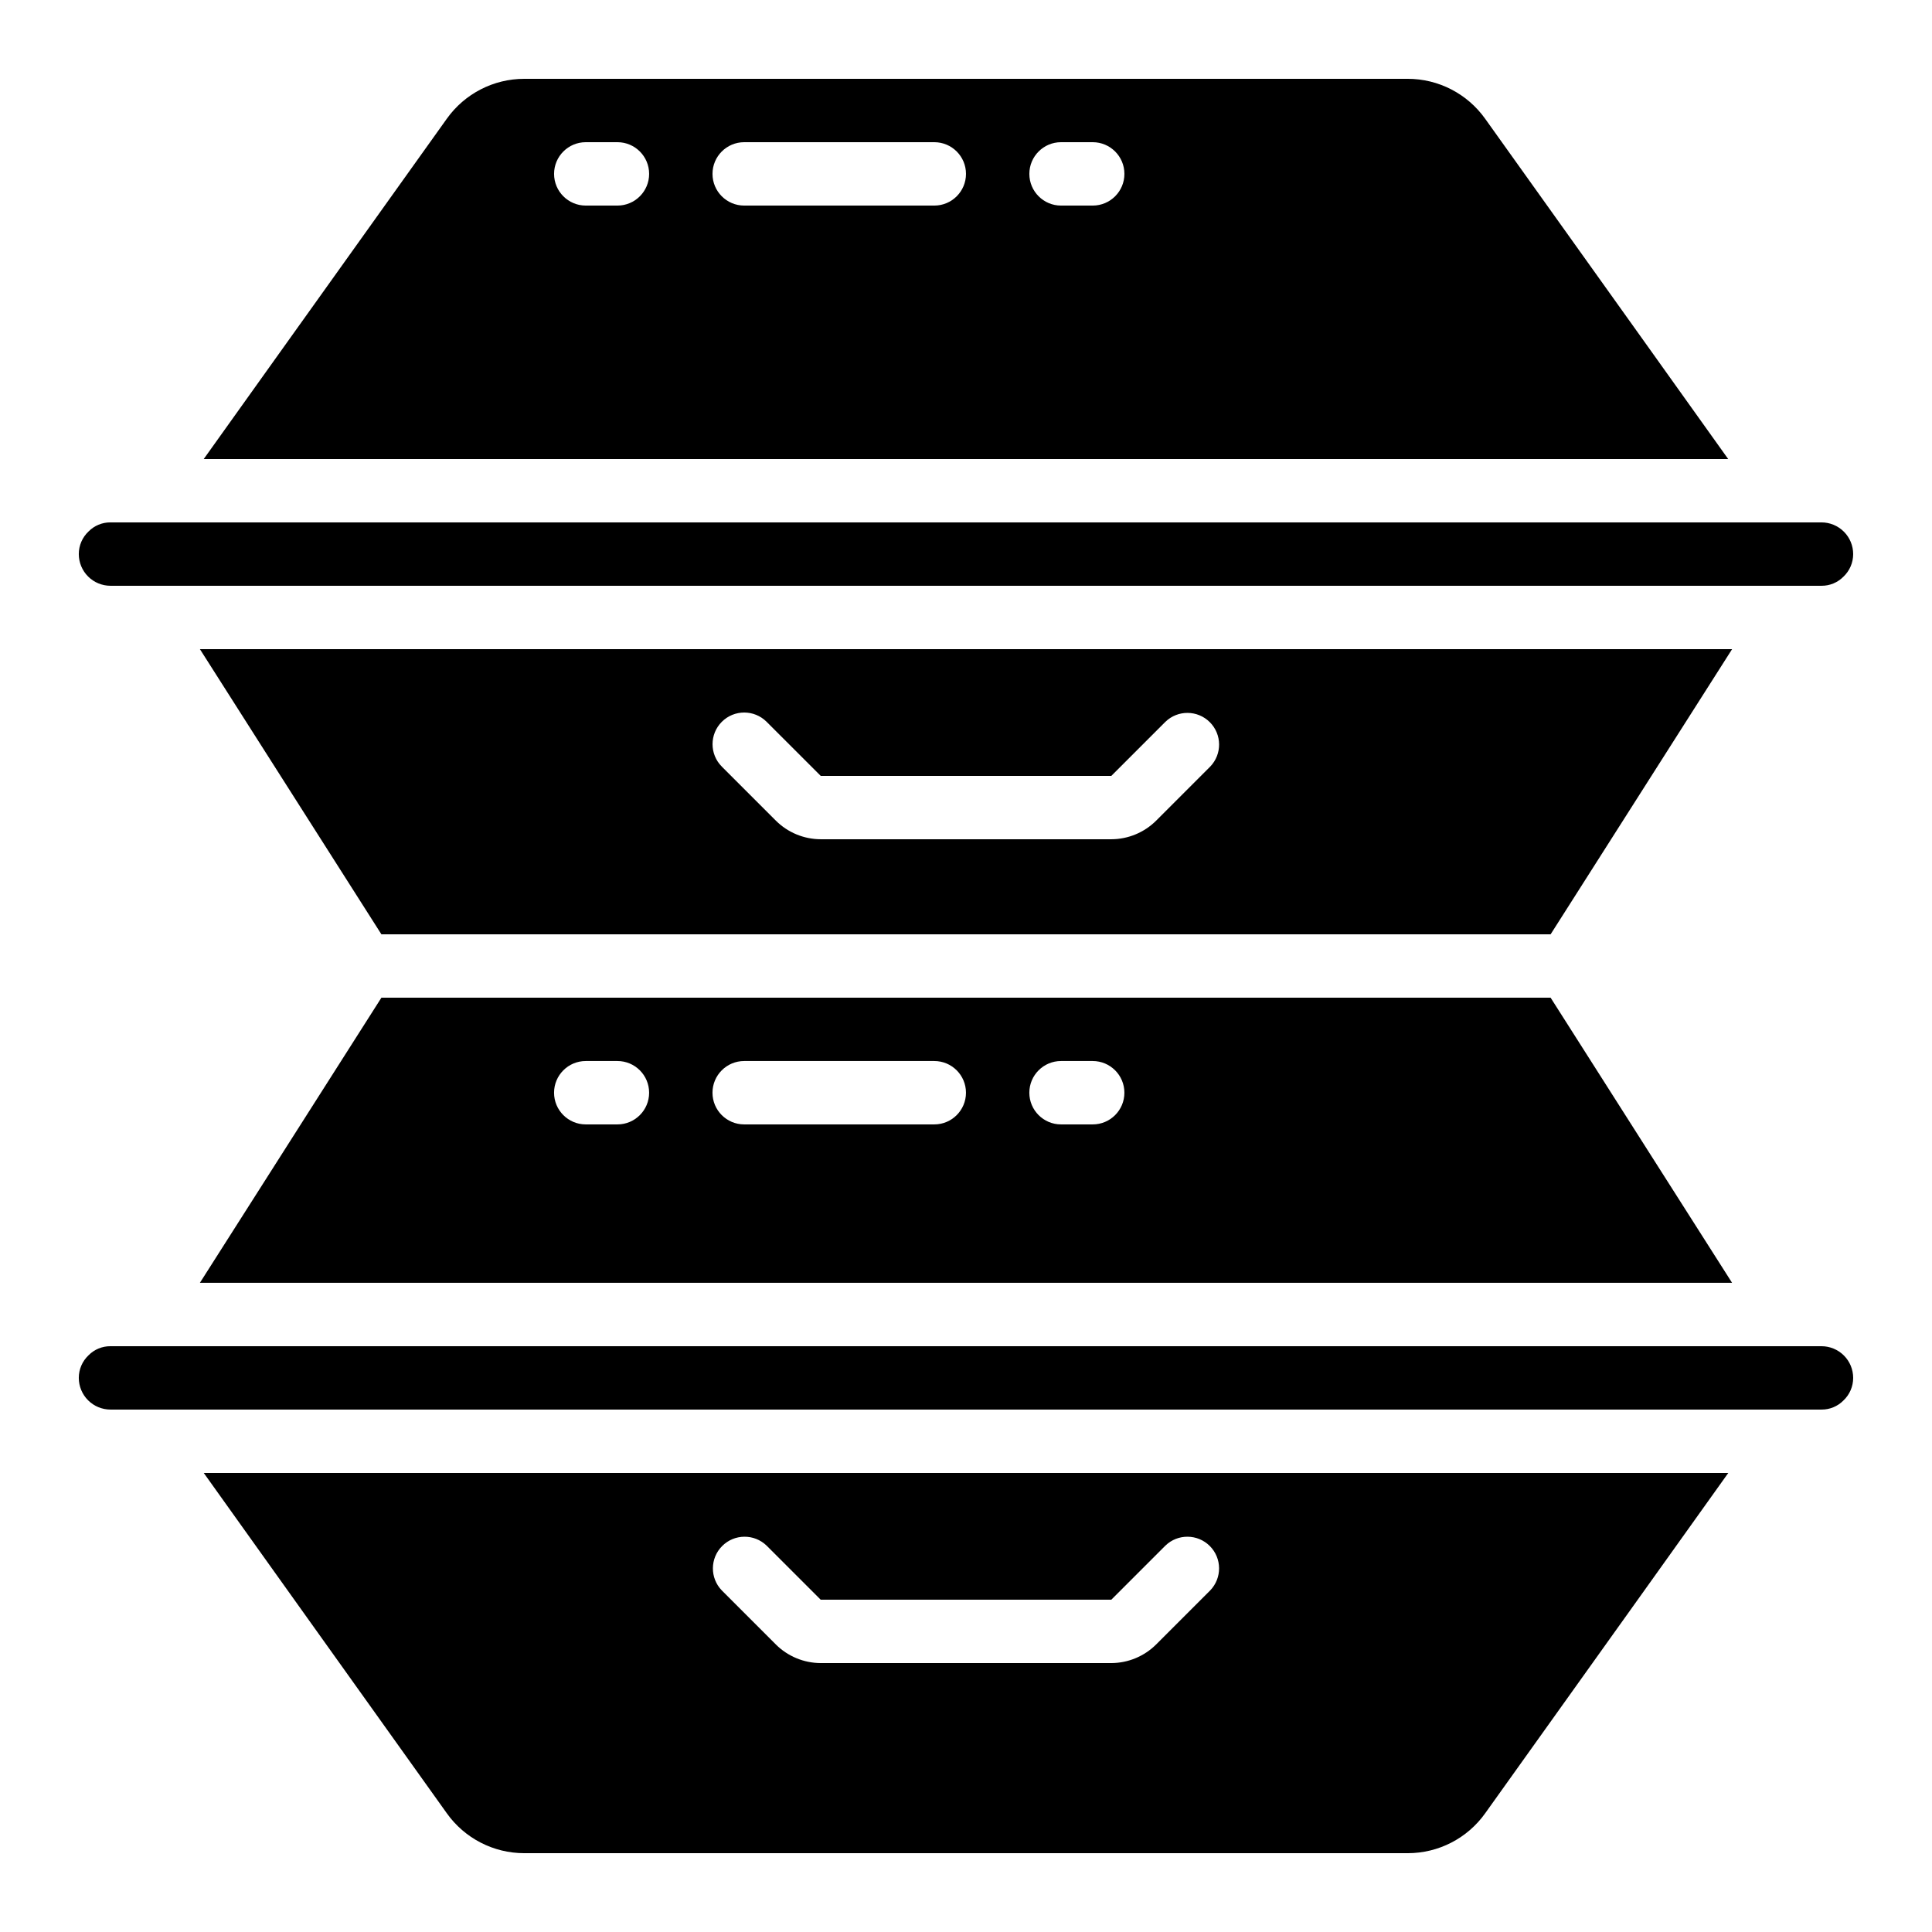
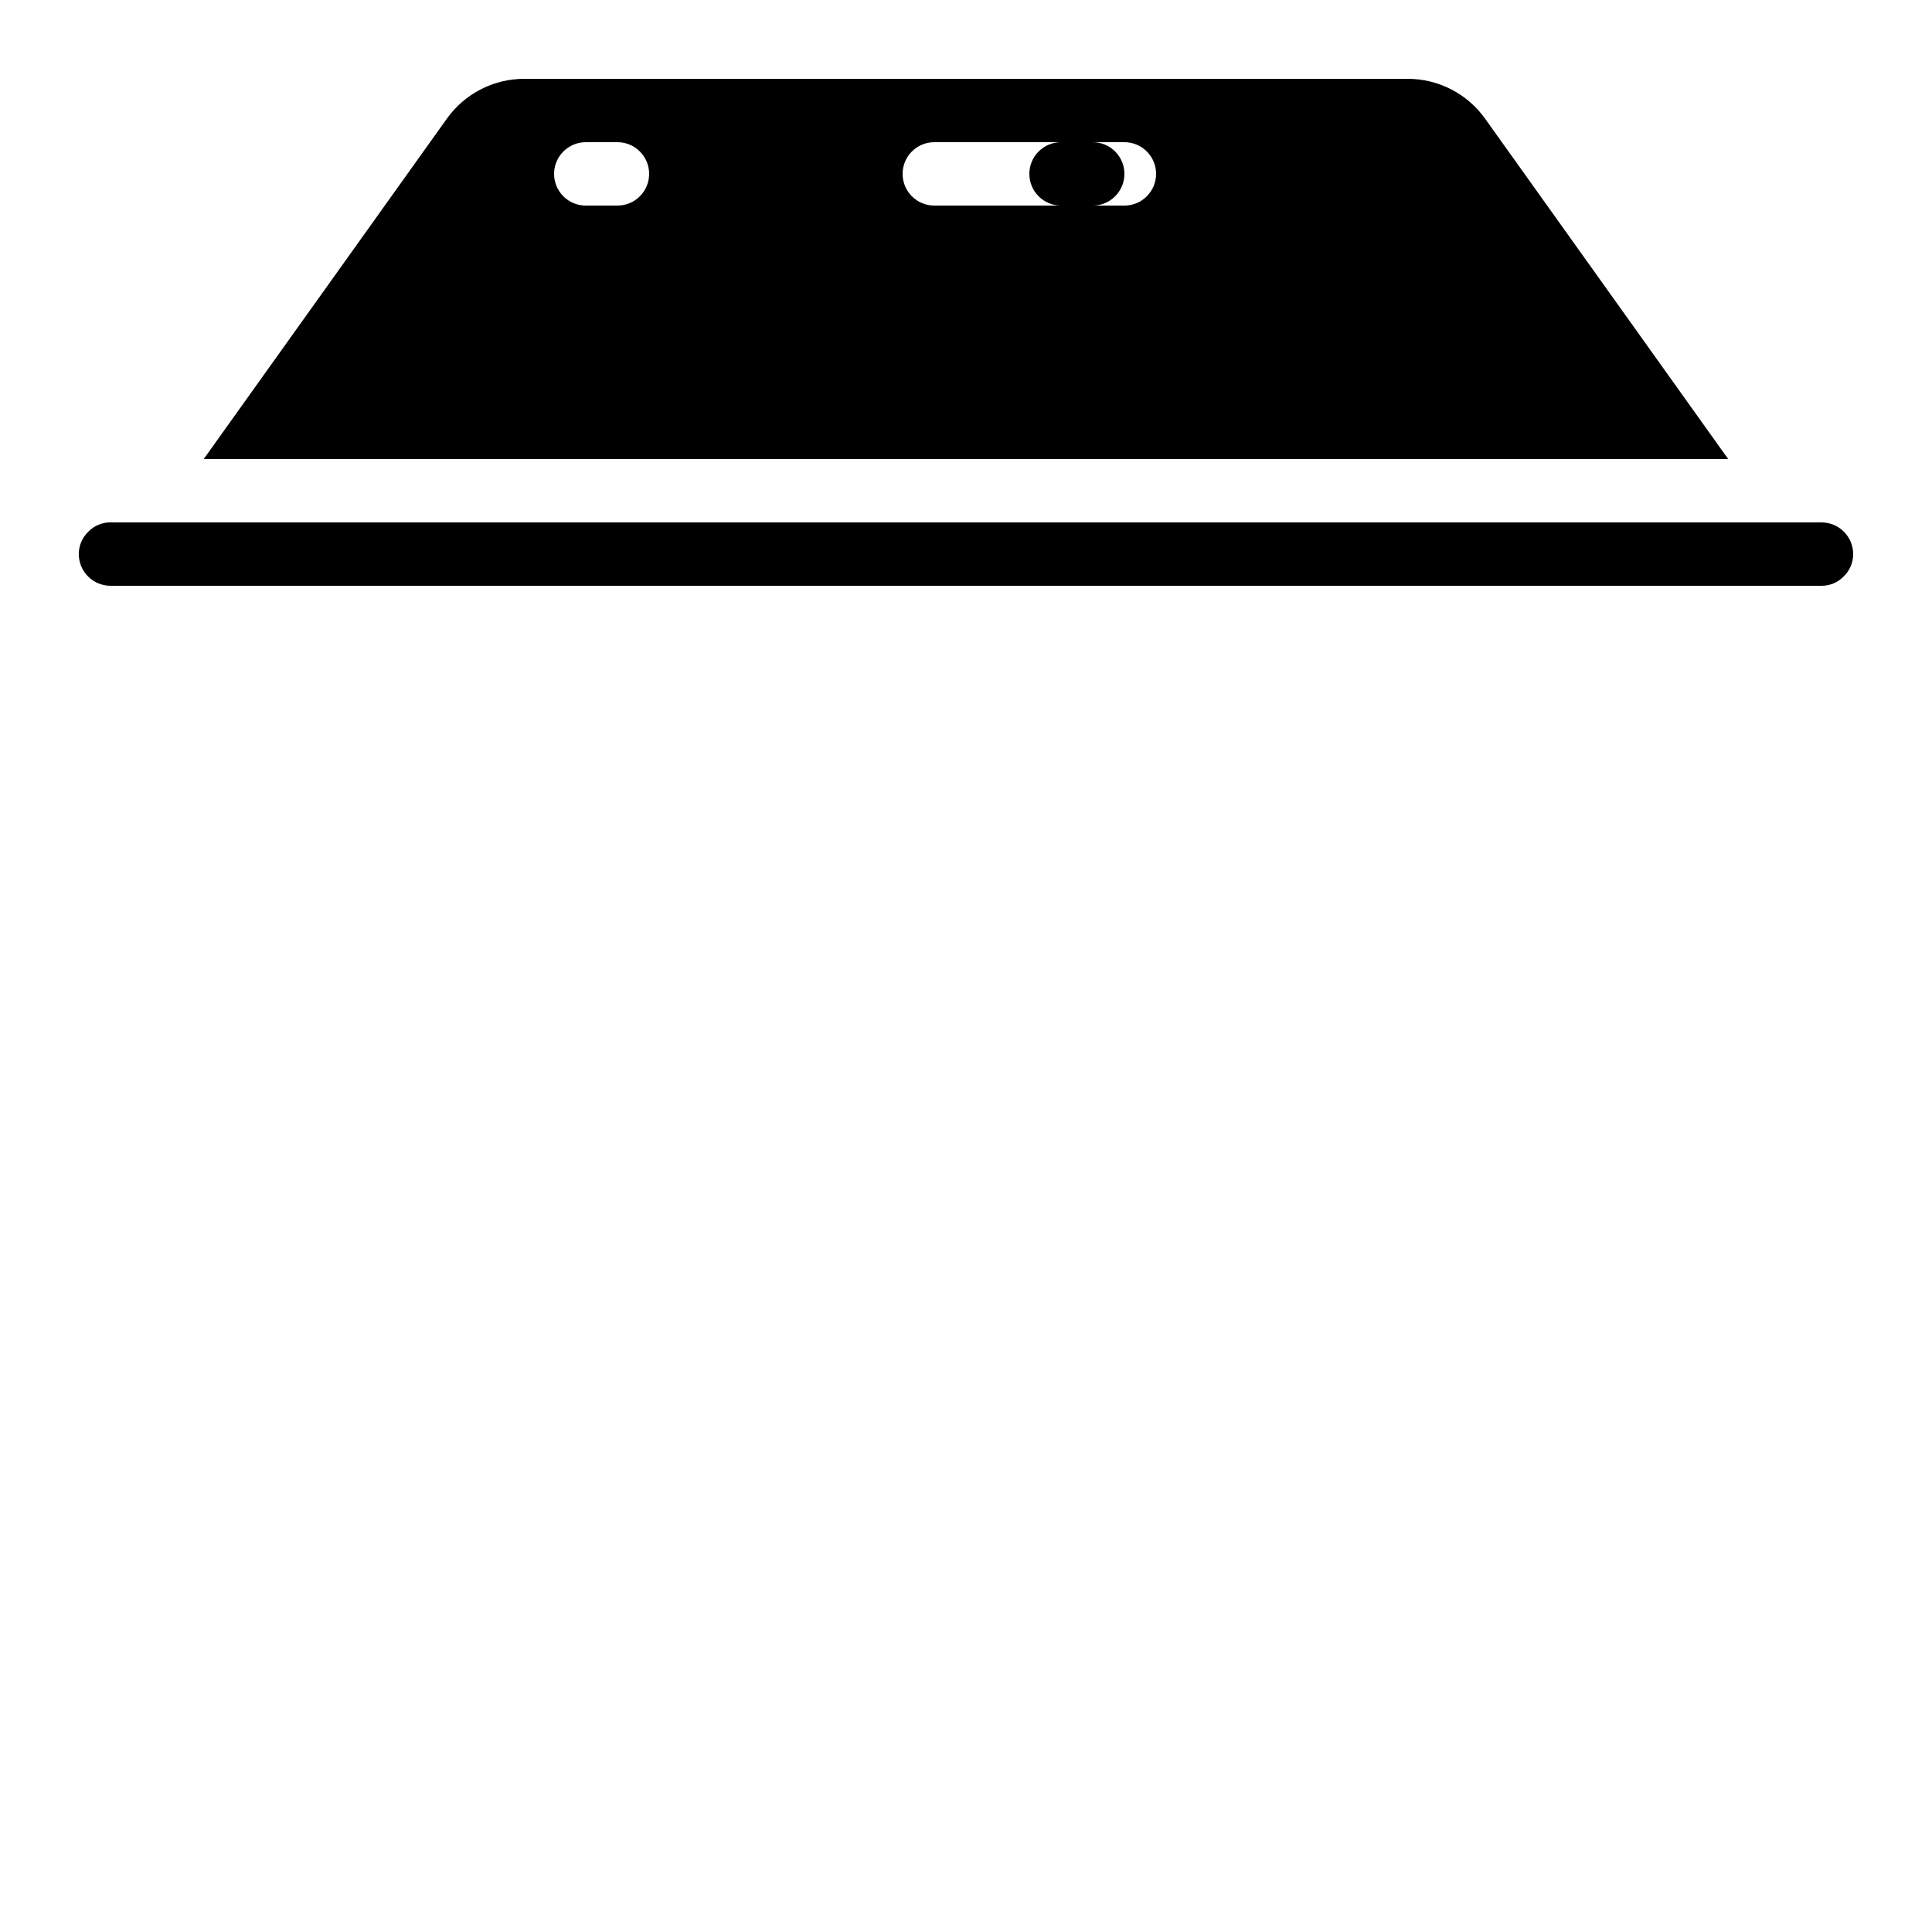
<svg xmlns="http://www.w3.org/2000/svg" fill="#000000" width="800px" height="800px" version="1.1" viewBox="144 144 512 512">
  <g>
-     <path d="m603.02 483.96-48.098-75.57h-309.84l-48.109 75.57zm-177.84-58.777h8.398c4.637 0 8.398 3.762 8.398 8.398 0 4.637-3.762 8.398-8.398 8.398h-8.398c-4.637 0-8.395-3.762-8.395-8.398 0-4.637 3.758-8.398 8.395-8.398zm-83.965 0h50.383-0.004c4.637 0 8.398 3.762 8.398 8.398 0 4.637-3.762 8.398-8.398 8.398h-50.379c-4.641 0-8.398-3.762-8.398-8.398 0-4.637 3.758-8.398 8.398-8.398zm-41.984 0h8.398-0.004c4.637 0 8.398 3.762 8.398 8.398 0 4.637-3.762 8.398-8.398 8.398h-8.395c-4.641 0-8.398-3.762-8.398-8.398 0-4.637 3.758-8.398 8.398-8.398z" />
-     <path d="m198 534.35 64.402 90.172c4.731 6.652 12.387 10.598 20.547 10.59h234.11c8.145 0.004 15.793-3.93 20.52-10.562l64.43-90.199zm266.71 31.129-14.332 14.332c-3.156 3.137-7.422 4.906-11.871 4.922h-77.016c-4.453-0.016-8.719-1.785-11.875-4.922l-14.332-14.332c-3.184-3.297-3.137-8.535 0.102-11.773s8.477-3.285 11.77-0.102l14.336 14.332h77.016l14.332-14.332c3.293-3.184 8.531-3.137 11.77 0.102s3.285 8.477 0.102 11.773z" />
-     <path d="m626.71 500.76h-453.43c-2.188-0.02-4.289 0.848-5.82 2.41-1.648 1.551-2.582 3.719-2.578 5.984 0 2.227 0.887 4.363 2.461 5.938 1.574 1.574 3.711 2.461 5.938 2.461h453.43c2.188 0.02 4.289-0.852 5.82-2.41 1.648-1.555 2.582-3.723 2.578-5.988 0-2.227-0.883-4.363-2.461-5.938-1.574-1.574-3.707-2.457-5.938-2.457z" />
-     <path d="m517.05 164.89h-234.11c-8.145-0.004-15.789 3.934-20.52 10.562l-64.43 90.199h404l-64.402-90.172c-4.731-6.648-12.387-10.598-20.547-10.59zm-209.42 33.59h-8.395c-4.641 0-8.398-3.762-8.398-8.398s3.758-8.398 8.398-8.398h8.398-0.004c4.637 0 8.398 3.762 8.398 8.398s-3.762 8.398-8.398 8.398zm83.969 0h-50.379c-4.641 0-8.398-3.762-8.398-8.398s3.758-8.398 8.398-8.398h50.383-0.004c4.637 0 8.398 3.762 8.398 8.398s-3.762 8.398-8.398 8.398zm41.984 0h-8.398c-4.637 0-8.395-3.762-8.395-8.398s3.758-8.398 8.395-8.398h8.398c4.637 0 8.398 3.762 8.398 8.398s-3.762 8.398-8.398 8.398z" />
+     <path d="m517.05 164.89h-234.11c-8.145-0.004-15.789 3.934-20.52 10.562l-64.43 90.199h404l-64.402-90.172c-4.731-6.648-12.387-10.598-20.547-10.59zm-209.42 33.59h-8.395c-4.641 0-8.398-3.762-8.398-8.398s3.758-8.398 8.398-8.398h8.398-0.004c4.637 0 8.398 3.762 8.398 8.398s-3.762 8.398-8.398 8.398zm83.969 0c-4.641 0-8.398-3.762-8.398-8.398s3.758-8.398 8.398-8.398h50.383-0.004c4.637 0 8.398 3.762 8.398 8.398s-3.762 8.398-8.398 8.398zm41.984 0h-8.398c-4.637 0-8.395-3.762-8.395-8.398s3.758-8.398 8.395-8.398h8.398c4.637 0 8.398 3.762 8.398 8.398s-3.762 8.398-8.398 8.398z" />
    <path d="m626.71 282.44h-453.43c-2.188-0.02-4.289 0.852-5.82 2.41-1.648 1.555-2.582 3.723-2.578 5.988 0 2.227 0.887 4.363 2.461 5.938 1.574 1.574 3.711 2.461 5.938 2.461h453.43c2.188 0.02 4.289-0.852 5.82-2.41 1.648-1.555 2.582-3.723 2.578-5.988 0-2.227-0.883-4.363-2.461-5.938-1.574-1.574-3.707-2.461-5.938-2.461z" />
-     <path d="m554.93 391.6 48.098-75.57h-406.05l48.098 75.57zm-219.64-56.316c3.277-3.277 8.594-3.277 11.871 0l14.336 14.332h77.016l14.332-14.332c3.293-3.184 8.531-3.137 11.77 0.102s3.285 8.477 0.102 11.77l-14.332 14.336c-3.156 3.137-7.422 4.906-11.871 4.918h-77.016c-4.453-0.012-8.719-1.781-11.875-4.918l-14.332-14.332v-0.004c-3.277-3.277-3.277-8.594 0-11.871z" />
  </g>
</svg>